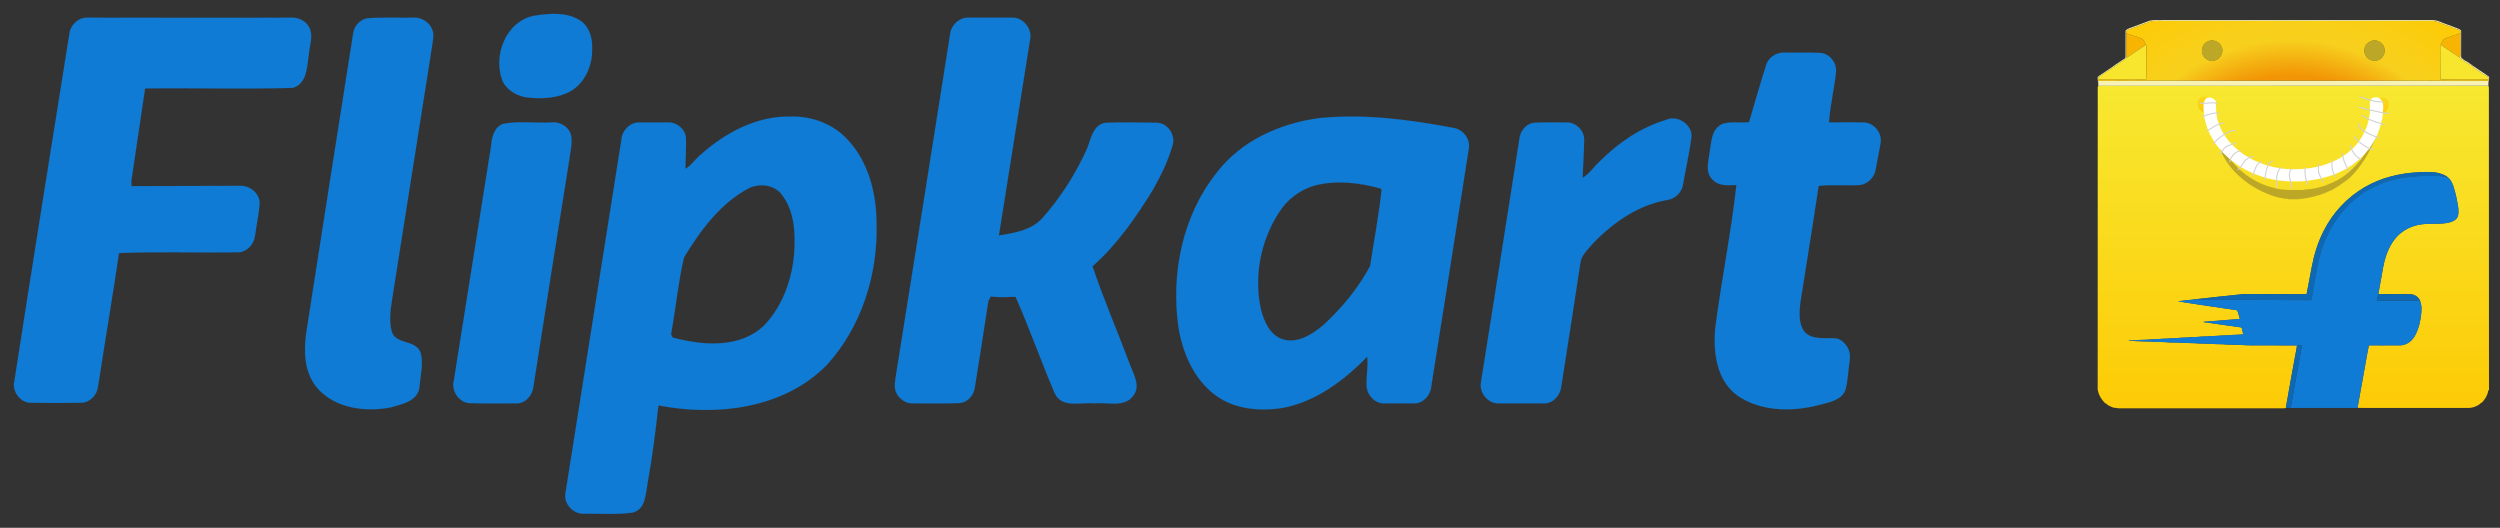
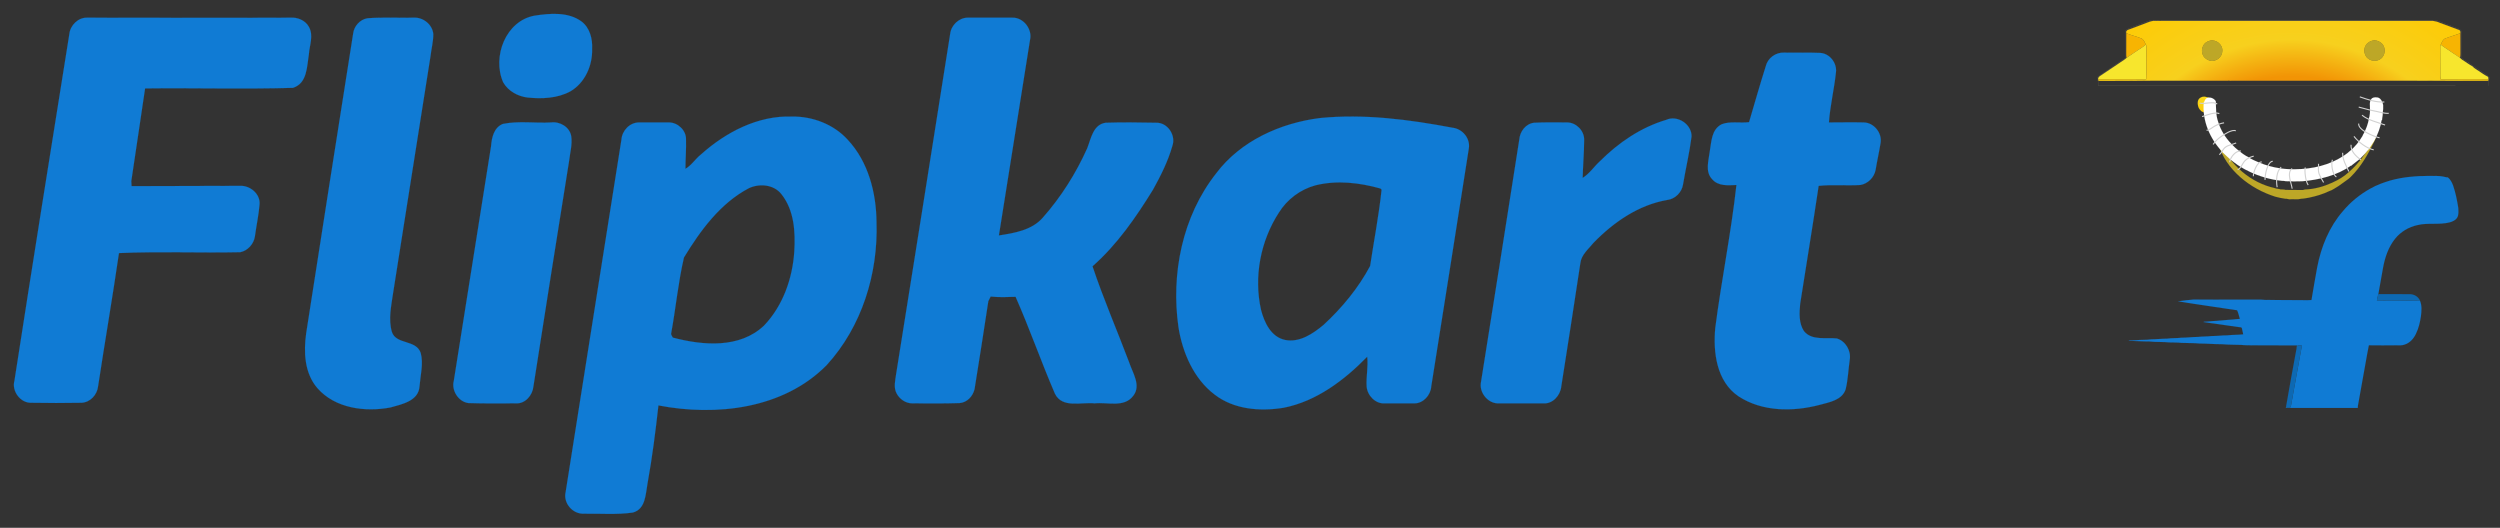
<svg xmlns="http://www.w3.org/2000/svg" width="180" height="38" viewBox="0 0 180 38" fill="none">
  <rect x="0" y="0" width="180" height="38" fill="#333333" stroke="none" />
-   <path d="M179.199 6.292C179.187 6.252 179.175 6.213 179.159 6.173C169.798 6.177 160.441 6.173 151.083 6.177C151.06 6.205 151.044 6.233 151.04 6.268C151.04 13.527 151.04 20.782 151.036 28.041C151.095 28.428 151.308 28.78 151.593 29.045C151.605 29.049 151.633 29.053 151.644 29.057C151.791 29.211 152 29.286 152.198 29.357C152.344 29.349 152.486 29.412 152.632 29.396H164.25C164.361 29.393 164.475 29.412 164.582 29.369C164.586 29.353 164.59 29.326 164.594 29.31C164.598 29.29 164.601 29.246 164.605 29.223C164.854 27.832 165.095 26.437 165.36 25.046L165.384 24.868C164.309 24.864 163.23 24.868 162.156 24.864C161.895 24.856 161.626 24.864 161.365 24.832C160.919 24.813 160.468 24.829 160.022 24.785C159.469 24.785 158.919 24.734 158.366 24.734C157.931 24.69 157.493 24.706 157.054 24.686C156.77 24.651 156.477 24.667 156.189 24.655C155.719 24.603 155.24 24.639 154.77 24.587C154.272 24.592 153.774 24.548 153.277 24.536C153.281 24.532 153.284 24.516 153.284 24.512C153.45 24.516 153.612 24.505 153.778 24.501C154.146 24.453 154.517 24.485 154.885 24.433C155.268 24.433 155.648 24.382 156.031 24.382C156.371 24.335 156.714 24.362 157.054 24.315C157.453 24.315 157.844 24.264 158.244 24.259C158.572 24.216 158.904 24.24 159.232 24.196C159.615 24.2 159.994 24.141 160.378 24.145C160.753 24.101 161.136 24.113 161.512 24.074C161.476 23.928 161.448 23.781 161.417 23.635C161.389 23.544 161.278 23.564 161.207 23.552C160.35 23.43 159.496 23.307 158.643 23.189C158.698 23.145 158.773 23.165 158.836 23.157C159.5 23.106 160.16 23.046 160.824 22.999C160.974 22.991 161.12 22.963 161.271 22.959C161.203 22.754 161.164 22.529 161.073 22.339C159.654 22.122 158.236 21.928 156.821 21.695C157.189 21.636 157.56 21.608 157.928 21.569L157.959 21.557C159.133 21.434 160.31 21.296 161.484 21.181C162.974 21.173 164.459 21.177 165.949 21.181C165.997 21.173 166.08 21.197 166.087 21.13C166.21 20.49 166.329 19.85 166.451 19.209C166.621 18.32 166.89 17.443 167.304 16.633C167.956 15.329 168.988 14.223 170.244 13.488C171.418 12.8 172.777 12.468 174.129 12.405C174.567 12.365 175.01 12.377 175.445 12.432C175.729 12.5 176.022 12.579 176.247 12.772C176.433 12.922 176.543 13.144 176.626 13.365C176.808 13.891 176.911 14.436 176.998 14.985C177.002 15.207 177.041 15.455 176.923 15.657C176.812 15.855 176.591 15.949 176.381 16.009C175.619 16.206 174.82 16.02 174.058 16.206C173.429 16.341 172.845 16.688 172.445 17.19C171.975 17.775 171.726 18.502 171.588 19.229C171.481 19.877 171.347 20.525 171.24 21.177C171.991 21.181 172.746 21.173 173.501 21.181C173.801 21.181 174.109 21.347 174.232 21.632C174.39 21.995 174.354 22.406 174.303 22.79C174.239 23.22 174.137 23.647 173.943 24.042C173.781 24.378 173.512 24.686 173.145 24.805C172.955 24.88 172.75 24.864 172.548 24.864C171.884 24.864 171.22 24.872 170.557 24.864C170.45 25.35 170.379 25.848 170.284 26.342C170.11 27.302 169.94 28.266 169.766 29.23C169.762 29.262 169.758 29.329 169.758 29.365C170.071 29.381 170.383 29.365 170.695 29.373C173.011 29.373 175.33 29.369 177.65 29.373C177.899 29.381 178.151 29.321 178.369 29.199C178.499 29.151 178.578 29.037 178.693 28.974C178.803 28.91 178.835 28.78 178.93 28.697C179.033 28.515 179.139 28.326 179.147 28.112C179.159 28.112 179.191 28.108 179.207 28.104C179.195 20.834 179.206 13.563 179.199 6.292Z" fill="url(#paint0_linear_75_183)" stroke="#FCD109" stroke-width="0.004" />
-   <path d="M154.723 1.511C155.059 1.404 155.41 1.475 155.754 1.451C162.207 1.455 168.66 1.451 175.113 1.451C175.496 1.436 175.832 1.653 176.188 1.764C176.472 1.878 176.768 1.969 177.053 2.091C177.112 2.115 177.156 2.167 177.199 2.21C177.195 2.732 177.199 3.257 177.199 3.783C177.203 3.921 177.179 4.063 177.227 4.198C177.31 4.21 177.353 4.273 177.409 4.324C177.669 4.443 177.891 4.636 178.128 4.794C178.483 5.047 178.863 5.269 179.21 5.529C179.226 5.632 179.214 5.739 179.183 5.834C179.147 5.944 179.171 6.063 179.159 6.173C169.798 6.177 160.441 6.173 151.083 6.177C151.063 6.047 151.099 5.917 151.044 5.794C151.036 5.691 151 5.557 151.099 5.486C151.494 5.209 151.913 4.96 152.3 4.668C152.541 4.514 152.774 4.356 153.008 4.198C153.055 4.119 153.039 4.02 153.039 3.933C153.039 3.36 153.039 2.787 153.043 2.214C153.177 2.04 153.411 2.02 153.596 1.933C153.972 1.791 154.351 1.653 154.723 1.511M154.746 1.578C154.241 1.771 153.731 1.957 153.225 2.151C153.158 2.163 153.122 2.222 153.087 2.273C153.091 2.305 153.095 2.36 153.095 2.392C153.091 2.866 153.095 3.34 153.091 3.814C153.095 3.933 153.079 4.051 153.122 4.158C153.071 4.21 153.016 4.261 152.952 4.3C152.379 4.672 151.826 5.075 151.253 5.442C151.154 5.502 151.044 5.581 151.075 5.711C151.056 5.782 151.091 5.842 151.166 5.822C152.407 5.814 153.644 5.83 154.885 5.81C156.73 5.81 158.572 5.814 160.417 5.81L160.445 5.798C160.528 5.818 160.61 5.81 160.697 5.81C164.04 5.81 167.383 5.814 170.73 5.81C171.781 5.814 172.837 5.81 173.892 5.81C175.63 5.81 177.373 5.826 179.112 5.818C179.163 5.806 179.179 5.77 179.159 5.707C179.155 5.644 179.179 5.557 179.112 5.517C178.835 5.387 178.598 5.186 178.333 5.027C178.238 4.948 178.116 4.905 178.045 4.798C177.772 4.644 177.519 4.455 177.25 4.285C177.199 4.253 177.159 4.202 177.116 4.158C177.14 4.075 177.148 3.984 177.148 3.897C177.144 3.396 177.148 2.894 177.144 2.392C177.156 2.313 177.152 2.222 177.08 2.171C176.606 2.001 176.136 1.819 175.666 1.645C175.52 1.574 175.358 1.534 175.199 1.511H155.003C154.916 1.515 154.833 1.558 154.746 1.578V1.578Z" fill="#F8F3B5" />
  <path d="M154.723 1.511C155.059 1.404 155.41 1.475 155.754 1.451C162.207 1.455 168.66 1.451 175.113 1.451C175.496 1.436 175.832 1.653 176.188 1.764C176.472 1.878 176.768 1.969 177.053 2.091C177.112 2.115 177.156 2.167 177.199 2.21C177.195 2.732 177.199 3.257 177.199 3.783C177.203 3.921 177.179 4.063 177.227 4.198C177.31 4.21 177.353 4.273 177.409 4.324C177.669 4.443 177.891 4.636 178.128 4.794C178.483 5.047 178.863 5.269 179.21 5.529C179.226 5.632 179.214 5.739 179.183 5.834C179.147 5.944 179.171 6.063 179.159 6.173C169.798 6.177 160.441 6.173 151.083 6.177C151.063 6.047 151.099 5.917 151.044 5.794C151.036 5.691 151 5.557 151.099 5.486C151.494 5.209 151.913 4.96 152.3 4.668C152.541 4.514 152.774 4.356 153.008 4.198C153.055 4.119 153.039 4.02 153.039 3.933C153.039 3.36 153.039 2.787 153.043 2.214C153.177 2.04 153.411 2.02 153.596 1.933C153.972 1.791 154.351 1.653 154.723 1.511M154.746 1.578C154.241 1.771 153.731 1.957 153.225 2.151C153.158 2.163 153.122 2.222 153.087 2.273C153.091 2.305 153.095 2.36 153.095 2.392C153.091 2.866 153.095 3.34 153.091 3.814C153.095 3.933 153.079 4.051 153.122 4.158C153.071 4.21 153.016 4.261 152.952 4.3C152.379 4.672 151.826 5.075 151.253 5.442C151.154 5.502 151.044 5.581 151.075 5.711C151.056 5.782 151.091 5.842 151.166 5.822C152.407 5.814 153.644 5.83 154.885 5.81C156.73 5.81 158.572 5.814 160.417 5.81L160.445 5.798C160.528 5.818 160.61 5.81 160.697 5.81C164.04 5.81 167.383 5.814 170.73 5.81C171.781 5.814 172.837 5.81 173.892 5.81C175.63 5.81 177.373 5.826 179.112 5.818C179.163 5.806 179.179 5.77 179.159 5.707C179.155 5.644 179.179 5.557 179.112 5.517C178.835 5.387 178.598 5.186 178.333 5.027C178.238 4.948 178.116 4.905 178.045 4.798C177.772 4.644 177.519 4.455 177.25 4.285C177.199 4.253 177.159 4.202 177.116 4.158C177.14 4.075 177.148 3.984 177.148 3.897C177.144 3.396 177.148 2.894 177.144 2.392C177.156 2.313 177.152 2.222 177.08 2.171C176.606 2.001 176.136 1.819 175.666 1.645C175.52 1.574 175.358 1.534 175.199 1.511H155.003C154.916 1.515 154.833 1.558 154.746 1.578V1.578Z" stroke="#F8F3B5" stroke-width="0.004" />
  <path d="M153.095 2.392C153.442 2.538 153.814 2.621 154.166 2.763C154.355 2.838 154.414 3.044 154.497 3.21C154.414 3.293 154.316 3.36 154.217 3.423C153.853 3.668 153.482 3.905 153.122 4.158C153.079 4.051 153.095 3.933 153.091 3.814C153.095 3.34 153.091 2.866 153.095 2.392V2.392ZM176.073 2.763C176.425 2.625 176.792 2.53 177.144 2.392C177.148 2.893 177.144 3.395 177.148 3.897C177.148 3.984 177.14 4.075 177.116 4.158C176.808 3.945 176.496 3.743 176.188 3.534C176.037 3.423 175.871 3.34 175.737 3.206C175.82 3.04 175.883 2.838 176.073 2.763V2.763Z" fill="#F7B402" stroke="#F7B402" stroke-width="0.004" />
  <path d="M159.125 2.925C159.559 2.822 160.045 3.209 160.01 3.664C160.014 4.11 159.544 4.474 159.113 4.371C158.939 4.312 158.773 4.221 158.666 4.067C158.528 3.858 158.496 3.577 158.607 3.348C158.686 3.126 158.899 2.976 159.125 2.925V2.925ZM170.398 3.174C170.58 2.972 170.869 2.858 171.137 2.929C171.339 2.988 171.537 3.119 171.623 3.316C171.797 3.656 171.663 4.114 171.323 4.292C171.023 4.458 170.643 4.379 170.414 4.138C170.181 3.873 170.165 3.439 170.398 3.174V3.174Z" fill="#BDA727" stroke="#BDA727" stroke-width="0.004" />
  <path d="M154.217 3.423C154.316 3.36 154.414 3.293 154.498 3.21L154.525 3.237C154.553 3.443 154.533 3.652 154.541 3.858C154.529 4.474 154.553 5.095 154.525 5.711C153.375 5.711 152.225 5.703 151.075 5.711C151.044 5.581 151.154 5.502 151.253 5.442C151.826 5.075 152.379 4.672 152.952 4.3C153.016 4.261 153.071 4.21 153.122 4.158C153.482 3.905 153.853 3.668 154.217 3.423V3.423ZM175.697 3.344C175.697 3.293 175.709 3.249 175.737 3.206C175.871 3.34 176.037 3.423 176.187 3.534C176.496 3.743 176.808 3.945 177.116 4.158C177.16 4.202 177.199 4.253 177.25 4.285C177.519 4.455 177.772 4.644 178.045 4.798C178.116 4.905 178.238 4.948 178.333 5.027C178.598 5.186 178.835 5.387 179.112 5.517C179.179 5.557 179.155 5.644 179.159 5.707C178.009 5.711 176.863 5.703 175.713 5.711C175.693 5.553 175.705 5.395 175.701 5.241C175.701 4.609 175.694 3.976 175.697 3.344V3.344Z" fill="#F7E62D" stroke="#F7E62D" stroke-width="0.004" />
  <path d="M179.159 5.707C178.009 5.711 176.863 5.703 175.713 5.711C175.694 5.553 175.705 5.395 175.701 5.241C175.701 4.608 175.694 3.976 175.697 3.344C175.697 3.292 175.709 3.249 175.737 3.205C175.82 3.039 175.883 2.838 176.073 2.763C176.425 2.625 176.792 2.53 177.144 2.391C177.156 2.312 177.152 2.222 177.08 2.17C176.606 2 176.136 1.818 175.666 1.645C175.52 1.573 175.358 1.534 175.2 1.51H155.003C154.916 1.514 154.833 1.558 154.746 1.577C154.241 1.771 153.731 1.957 153.225 2.15C153.158 2.162 153.122 2.222 153.087 2.273C153.091 2.305 153.095 2.36 153.095 2.391C153.442 2.538 153.814 2.621 154.165 2.763C154.355 2.838 154.414 3.043 154.497 3.209L154.525 3.237C154.553 3.443 154.533 3.652 154.541 3.857C154.529 4.474 154.553 5.094 154.525 5.711C153.375 5.711 152.225 5.703 151.075 5.711C151.056 5.782 151.091 5.841 151.166 5.821C152.407 5.813 153.644 5.829 154.885 5.81C156.73 5.81 158.571 5.813 160.417 5.81L160.444 5.798C160.527 5.817 160.61 5.81 160.697 5.81C164.04 5.81 167.383 5.813 170.73 5.81C171.781 5.813 172.836 5.81 173.891 5.81C175.63 5.81 177.373 5.825 179.111 5.817C179.163 5.806 179.179 5.77 179.159 5.707V5.707ZM158.607 3.348C158.686 3.126 158.899 2.976 159.125 2.925C159.559 2.822 160.045 3.209 160.01 3.664C160.014 4.11 159.544 4.474 159.113 4.371C158.939 4.312 158.773 4.221 158.666 4.067C158.528 3.857 158.496 3.577 158.607 3.348ZM170.398 3.174C170.58 2.972 170.869 2.858 171.137 2.929C171.339 2.988 171.537 3.119 171.623 3.316C171.797 3.656 171.663 4.114 171.323 4.292C171.023 4.458 170.643 4.379 170.414 4.138C170.181 3.873 170.165 3.439 170.398 3.174Z" fill="url(#paint1_radial_75_183)" stroke="#FCD109" stroke-width="0.004" />
-   <path d="M171.406 7.443C171.461 7.455 171.118 7.114 171.185 7.098C171.248 7.106 171.488 6.92 171.778 7.072C172.067 7.223 171.995 7.579 171.963 7.71C171.923 7.867 171.824 7.967 171.745 8.046C171.701 8.082 171.604 8.137 171.544 8.133C171.58 7.94 171.465 7.908 171.457 7.71L171.406 7.443Z" fill="url(#paint2_linear_75_183)" stroke="#FCD109" stroke-width="0.004" />
  <path d="M158.774 7.658C158.766 7.855 158.651 7.887 158.687 8.08C158.627 8.084 158.53 8.029 158.486 7.994C158.407 7.915 158.308 7.814 158.269 7.658C158.236 7.526 158.164 7.171 158.454 7.019C158.743 6.867 158.983 7.053 159.046 7.045C159.113 7.061 158.77 7.403 158.825 7.391L158.774 7.658Z" fill="url(#paint3_linear_75_183)" stroke="#FCD109" stroke-width="0.004" />
  <path d="M170.888 9.975C170.948 9.923 170.987 9.923 171.066 9.923C170.592 10.951 170.039 11.978 169.207 12.778C169.118 12.857 169.024 12.931 168.926 12.998C168.831 13.068 168.737 13.133 168.644 13.2C168.554 13.263 168.463 13.327 168.375 13.393C168.15 13.515 167.952 13.685 167.703 13.76C167.249 13.978 166.759 14.124 166.265 14.227C166.072 14.258 165.874 14.306 165.676 14.31C165.431 14.381 165.171 14.329 164.922 14.345C164.783 14.369 164.661 14.29 164.526 14.306C164.41 14.289 164.294 14.269 164.178 14.246C164.061 14.222 163.944 14.195 163.829 14.163C162.017 13.598 160.239 12.215 159.721 10.345C159.698 10.219 159.686 10.091 159.686 9.963C159.741 10.073 159.798 10.183 159.858 10.292C160.595 11.899 162.057 13.164 163.784 13.545C163.924 13.609 164.076 13.586 164.21 13.642C164.333 13.642 164.451 13.638 164.57 13.677C164.977 13.685 165.384 13.681 165.791 13.681C165.846 13.685 165.898 13.658 165.953 13.646C166.631 13.623 167.296 13.438 167.915 13.157C168.039 13.101 168.161 13.041 168.28 12.978C168.385 12.923 168.488 12.863 168.587 12.799C168.685 12.735 168.78 12.668 168.873 12.597C169.604 12.018 170.236 11.267 170.666 10.403C170.747 10.248 170.822 10.104 170.888 9.975Z" fill="#BDA727" stroke="#BDA727" stroke-width="0.004" />
-   <path d="M170.244 13.488C171.418 12.8 172.777 12.468 174.129 12.405C174.567 12.365 175.01 12.377 175.445 12.432C175.729 12.5 176.022 12.579 176.247 12.772C176.132 12.78 176.022 12.729 175.907 12.713C175.583 12.65 175.247 12.674 174.919 12.666C173.967 12.666 173.007 12.741 172.086 13.002C171.604 13.148 171.122 13.318 170.683 13.571C169.924 13.989 169.241 14.543 168.687 15.207C167.7 16.341 167.119 17.779 166.838 19.245C166.704 20.031 166.55 20.814 166.427 21.604C166.23 21.624 166.028 21.612 165.83 21.612C164.961 21.608 164.092 21.604 163.222 21.596C163.037 21.604 162.855 21.561 162.669 21.572C161.089 21.58 159.508 21.569 157.927 21.569L157.959 21.557C159.133 21.434 160.31 21.296 161.484 21.181C162.973 21.173 164.459 21.177 165.949 21.181C165.996 21.173 166.079 21.197 166.087 21.13C166.21 20.49 166.328 19.849 166.451 19.209C166.621 18.32 166.89 17.443 167.304 16.633C167.956 15.329 168.988 14.223 170.244 13.488Z" fill="#0D69B3" stroke="#0D69B3" stroke-width="0.004" />
  <path d="M172.086 13.001C173.006 12.741 173.967 12.665 174.919 12.665C175.247 12.673 175.583 12.65 175.907 12.713C176.021 12.729 176.132 12.78 176.247 12.772C176.432 12.922 176.543 13.144 176.626 13.365C176.808 13.89 176.911 14.436 176.998 14.985C177.002 15.206 177.041 15.455 176.922 15.657C176.812 15.854 176.591 15.949 176.381 16.009C175.618 16.206 174.82 16.02 174.058 16.206C173.429 16.34 172.845 16.688 172.445 17.19C171.975 17.775 171.726 18.502 171.588 19.229C171.481 19.877 171.347 20.525 171.24 21.177C171.193 21.323 171.165 21.481 171.137 21.636C171.884 21.648 172.631 21.636 173.378 21.643C173.662 21.636 173.947 21.651 174.231 21.631C174.39 21.995 174.354 22.406 174.303 22.789C174.239 23.22 174.137 23.647 173.943 24.042C173.781 24.378 173.512 24.686 173.145 24.805C172.955 24.88 172.75 24.864 172.548 24.864C171.884 24.864 171.22 24.872 170.557 24.864C170.45 25.35 170.379 25.848 170.284 26.342C170.11 27.302 169.94 28.266 169.766 29.23C169.762 29.262 169.758 29.329 169.758 29.365V29.369C168.031 29.369 166.309 29.373 164.582 29.369C164.586 29.353 164.59 29.325 164.594 29.309C164.598 29.29 164.602 29.246 164.606 29.223C164.61 29.254 164.613 29.314 164.617 29.341C164.724 29.353 164.918 29.408 164.945 29.254C165.214 27.8 165.463 26.338 165.74 24.884C165.633 24.86 165.522 24.86 165.412 24.88C165.396 24.935 165.38 24.99 165.36 25.046L165.384 24.868C164.309 24.864 163.23 24.868 162.156 24.864C161.895 24.856 161.626 24.864 161.365 24.832C160.919 24.812 160.468 24.828 160.022 24.785C159.469 24.785 158.919 24.733 158.366 24.733C157.932 24.69 157.493 24.706 157.054 24.686C156.77 24.651 156.477 24.666 156.189 24.654C155.719 24.603 155.241 24.639 154.77 24.587C154.272 24.591 153.775 24.548 153.277 24.536C153.281 24.532 153.285 24.516 153.285 24.512C153.451 24.516 153.613 24.504 153.779 24.5C154.146 24.453 154.517 24.485 154.885 24.433C155.268 24.433 155.648 24.382 156.031 24.382C156.371 24.334 156.715 24.362 157.054 24.315C157.453 24.315 157.845 24.263 158.244 24.259C158.572 24.216 158.904 24.239 159.232 24.196C159.615 24.2 159.994 24.141 160.378 24.145C160.753 24.101 161.136 24.113 161.512 24.073C161.476 23.927 161.448 23.781 161.417 23.635C161.389 23.544 161.279 23.564 161.207 23.552C160.35 23.429 159.496 23.307 158.643 23.188C158.698 23.145 158.773 23.165 158.836 23.157C159.5 23.105 160.16 23.046 160.824 22.999C160.974 22.991 161.12 22.963 161.271 22.959C161.203 22.754 161.164 22.528 161.073 22.339C159.655 22.121 158.236 21.928 156.821 21.695C157.189 21.635 157.56 21.608 157.928 21.568C159.508 21.568 161.089 21.58 162.669 21.572C162.855 21.56 163.037 21.604 163.223 21.596C164.092 21.604 164.961 21.608 165.831 21.612C166.028 21.612 166.23 21.623 166.427 21.604C166.55 20.814 166.704 20.031 166.838 19.245C167.119 17.779 167.7 16.34 168.688 15.206C169.241 14.542 169.925 13.989 170.683 13.57C171.122 13.318 171.604 13.148 172.086 13.001Z" fill="#107BD4" stroke="#107BD4" stroke-width="0.004" />
  <path d="M171.24 21.177C171.991 21.181 172.746 21.174 173.5 21.181C173.801 21.181 174.109 21.347 174.232 21.632C173.947 21.652 173.662 21.636 173.378 21.644C172.631 21.636 171.884 21.648 171.137 21.636C171.165 21.482 171.193 21.324 171.24 21.177V21.177ZM165.412 24.88C165.522 24.86 165.633 24.86 165.74 24.884C165.463 26.338 165.214 27.8 164.945 29.255C164.918 29.409 164.724 29.353 164.617 29.341C164.613 29.314 164.609 29.255 164.606 29.223C164.854 27.832 165.095 26.437 165.36 25.046C165.38 24.991 165.396 24.936 165.412 24.88Z" fill="#0D69B3" stroke="#0D69B3" stroke-width="0.004" />
  <path d="M171.586 7.554C171.554 7.495 171.55 7.424 171.55 7.356L171.519 7.36C171.471 7.186 171.325 7.021 171.135 7.013C170.993 7.001 170.815 7.005 170.732 7.139C170.574 7.352 170.649 7.625 170.641 7.866C170.641 7.882 170.645 7.91 170.645 7.925C170.645 8.087 170.626 8.245 170.598 8.404C170.574 8.451 170.562 8.502 170.562 8.558C170.495 8.929 170.361 9.297 170.179 9.632C170.144 9.68 170.116 9.731 170.104 9.787C169.986 9.992 169.843 10.182 169.697 10.371C169.673 10.391 169.654 10.415 169.634 10.439C169.531 10.565 169.42 10.672 169.306 10.782C169.278 10.798 169.258 10.818 169.235 10.834C169.1 10.964 168.95 11.087 168.788 11.185C168.768 11.197 168.749 11.213 168.725 11.229C167.713 11.897 166.484 12.173 165.287 12.185C164.272 12.217 163.248 11.999 162.331 11.561C162.316 11.553 162.276 11.537 162.26 11.529C162.106 11.446 161.948 11.375 161.806 11.272C161.774 11.257 161.742 11.237 161.707 11.221C161.561 11.134 161.422 11.039 161.292 10.929C161.249 10.889 161.201 10.857 161.154 10.822C161.011 10.707 160.865 10.585 160.743 10.447C160.711 10.411 160.679 10.379 160.648 10.348C160.217 9.901 159.881 9.356 159.704 8.763C159.534 8.293 159.557 7.779 159.538 7.285C159.395 7.068 159.095 6.945 158.858 7.08C158.759 7.151 158.747 7.281 158.672 7.372C158.55 8.676 159.107 9.976 159.996 10.917C159.996 10.948 160.012 10.968 160.04 10.98C160.198 11.126 160.352 11.276 160.51 11.419C160.537 11.446 160.569 11.474 160.605 11.498C160.763 11.628 160.933 11.747 161.099 11.869C161.13 11.893 161.162 11.912 161.197 11.932C161.415 12.059 161.62 12.209 161.853 12.296C161.869 12.308 161.897 12.327 161.913 12.335C162.663 12.695 163.473 12.94 164.303 13.019C164.394 13.019 164.485 13.027 164.576 13.047C164.971 13.07 165.366 13.059 165.761 13.051C166.982 12.944 168.243 12.648 169.262 11.928L169.274 11.944C169.306 11.916 169.334 11.893 169.365 11.869C169.527 11.751 169.685 11.624 169.843 11.494C169.879 11.466 169.918 11.434 169.954 11.399C170.128 11.209 170.329 11.035 170.476 10.818L170.499 10.83C170.511 10.81 170.531 10.771 170.543 10.751C170.677 10.569 170.8 10.379 170.918 10.19C170.926 10.178 170.946 10.158 170.954 10.146L170.938 10.13C170.95 10.115 170.978 10.083 170.989 10.067C171.207 9.625 171.4 9.162 171.468 8.672C171.495 8.66 171.511 8.637 171.511 8.609C171.515 8.451 171.57 8.301 171.555 8.143C171.59 7.949 171.594 7.752 171.586 7.554V7.554Z" fill="white" stroke="white" stroke-width="0.004" />
  <path d="M158.369 7.421C158.689 7.521 159.425 7.268 159.633 7.5M158.553 8.395C158.86 8.289 159.518 8.036 159.791 8.185M158.869 9.37C159.018 9.418 159.31 9.158 159.455 9.081C159.672 8.967 159.893 8.88 160.134 8.843M159.343 10.398C159.496 10.18 159.68 9.999 159.901 9.845C160.12 9.692 160.719 9.283 160.977 9.423M159.791 11.135C159.965 10.997 160.036 10.753 160.218 10.608C160.439 10.432 160.777 10.401 161.003 10.292M160.535 11.682C160.587 11.3 160.975 10.839 161.346 10.872M161.108 12.215C161.304 12.196 161.47 11.758 161.602 11.609C161.8 11.387 162.005 11.319 162.267 11.241M162.241 12.689C162.229 12.413 162.514 11.62 162.847 11.662M163.084 12.953C163.07 12.626 163.239 11.643 163.637 11.609M163.954 13.48C163.878 13.023 163.883 12.362 164.243 12.031M165.034 13.585C164.993 13.204 164.615 12.434 165.034 12.136M166.193 13.322C166.012 13.112 165.907 12.286 165.982 12.057M167.299 13.137C167.16 12.884 166.987 12.647 166.934 12.353C166.903 12.177 166.958 11.927 166.93 11.794M168.221 12.742C167.919 12.544 167.835 11.818 167.931 11.504M169.117 12.347C168.902 11.886 168.673 11.528 168.669 11.003M169.986 11.504C169.652 11.279 169.226 10.871 169.275 10.424M170.908 10.793C170.401 10.68 169.792 10.226 169.486 9.818M171.33 9.923C170.964 9.845 169.754 9.373 169.828 8.896M171.725 9.001C171.215 8.814 170.473 8.646 170.065 8.29M171.988 8.158C171.667 8.186 171.207 8.03 170.88 7.974C170.517 7.911 170.181 7.789 169.828 7.71M171.672 7.342C171.052 7.379 170.471 7.167 169.907 6.973" stroke="#D1D1D1" stroke-width="0.079" />
  <path d="M38.509 1.125C39.629 0.956 40.918 0.85 41.869 1.548C42.461 1.991 42.672 2.794 42.63 3.513C42.672 4.696 42.123 5.964 41.066 6.577C40.136 7.084 39.016 7.126 37.981 7.021C37.283 6.936 36.586 6.556 36.227 5.922C35.423 4.084 36.417 1.484 38.509 1.125ZM4.993 2.456C5.056 1.822 5.627 1.252 6.282 1.273C11.164 1.273 16.024 1.294 20.885 1.273C21.413 1.231 21.984 1.463 22.237 1.928C22.596 2.562 22.279 3.259 22.237 3.915C22.089 4.802 22.131 5.986 21.096 6.324C17.546 6.429 13.995 6.324 10.445 6.366C10.107 8.606 9.79 10.825 9.452 13.043C9.452 13.128 9.473 13.318 9.473 13.403C12.072 13.382 14.672 13.403 17.271 13.382C17.989 13.339 18.75 13.952 18.687 14.713C18.623 15.495 18.454 16.256 18.349 17.038C18.264 17.566 17.841 18.052 17.292 18.158C14.397 18.221 11.459 18.094 8.564 18.221C8.099 21.412 7.55 24.603 7.064 27.794C7.001 28.428 6.493 28.977 5.859 28.998C4.655 29.02 3.45 29.02 2.246 28.998C1.464 29.02 0.83 28.153 1.041 27.413C2.331 19.087 3.662 10.783 4.993 2.456V2.456ZM26.463 1.315C27.562 1.231 28.682 1.294 29.781 1.273C30.458 1.231 31.134 1.759 31.197 2.456C31.197 3.006 31.049 3.555 30.986 4.105C30.098 9.768 29.189 15.432 28.302 21.095C28.175 22.004 27.943 22.976 28.217 23.906C28.534 24.835 29.95 24.434 30.288 25.406C30.5 26.188 30.267 27.012 30.204 27.815C30.14 28.872 28.936 29.104 28.112 29.337C26.316 29.675 24.139 29.421 22.85 27.942C21.92 26.864 21.856 25.343 22.047 23.99C23.167 16.805 24.287 9.62 25.428 2.414C25.491 1.886 25.914 1.4 26.463 1.315V1.315ZM68.411 2.456C68.474 1.822 69.045 1.273 69.679 1.273H72.891C73.694 1.252 74.349 2.118 74.159 2.879C73.419 7.57 72.659 12.262 71.919 16.953C73.039 16.784 74.307 16.573 75.089 15.664C76.399 14.185 77.477 12.473 78.28 10.677C78.555 9.98 78.703 8.965 79.611 8.838C80.816 8.796 82.041 8.817 83.246 8.838C84.07 8.817 84.683 9.747 84.408 10.508C84.091 11.628 83.563 12.663 83.014 13.657C81.788 15.643 80.436 17.608 78.66 19.172C79.442 21.518 80.436 23.8 81.302 26.104C81.555 26.864 82.168 27.752 81.598 28.491C80.942 29.379 79.717 28.935 78.808 29.041C77.857 28.935 76.484 29.421 75.955 28.343C74.962 26.04 74.138 23.673 73.124 21.37C72.532 21.391 71.919 21.412 71.327 21.349C71.285 21.433 71.201 21.602 71.158 21.687C70.841 23.8 70.503 25.913 70.165 28.026C70.038 28.534 69.637 28.977 69.087 29.02C67.967 29.062 66.826 29.041 65.685 29.041C65.199 29.041 64.755 28.724 64.544 28.301C64.332 27.878 64.459 27.392 64.523 26.928C65.833 18.77 67.122 10.613 68.411 2.456V2.456ZM127.138 4.76C127.286 4.168 127.856 3.767 128.448 3.788C129.293 3.809 130.16 3.767 131.026 3.809C131.723 3.83 132.273 4.527 132.188 5.204C132.062 6.408 131.766 7.613 131.681 8.817C132.505 8.817 133.35 8.796 134.175 8.817C134.914 8.817 135.527 9.578 135.4 10.296C135.295 10.952 135.147 11.586 135.041 12.24C134.935 12.79 134.471 13.234 133.942 13.318C132.928 13.382 131.935 13.276 130.942 13.382C130.519 16.213 130.054 19.045 129.61 21.877C129.547 22.532 129.505 23.271 129.885 23.842C130.456 24.54 131.449 24.286 132.252 24.37C132.886 24.561 133.287 25.258 133.181 25.892C133.076 26.61 133.055 27.329 132.886 28.026C132.632 28.808 131.723 28.956 131.026 29.146C129.103 29.654 126.884 29.654 125.173 28.534C123.588 27.456 123.334 25.364 123.503 23.588C123.947 20.165 124.644 16.763 125.024 13.318C124.433 13.339 123.714 13.424 123.271 12.896C122.763 12.367 123.017 11.585 123.101 10.93C123.228 10.233 123.207 9.324 123.968 8.944C124.581 8.711 125.278 8.88 125.933 8.796C126.335 7.444 126.715 6.091 127.138 4.76V4.76ZM115.198 11.607C116.529 10.275 118.135 9.176 119.974 8.627C120.777 8.268 121.812 8.944 121.791 9.832C121.643 10.994 121.369 12.135 121.178 13.276C121.094 13.847 120.608 14.333 120.037 14.396C117.966 14.755 116.17 16.002 114.733 17.481C114.374 17.925 113.845 18.348 113.782 18.96C113.338 21.919 112.873 24.878 112.409 27.836C112.345 28.47 111.796 29.083 111.141 29.041H107.928C107.189 29.083 106.534 28.343 106.618 27.604C107.548 21.75 108.478 15.918 109.387 10.064C109.429 9.472 109.852 8.902 110.464 8.838C111.246 8.796 112.028 8.817 112.831 8.817C113.465 8.817 114.057 9.388 114.057 10.043C114.057 10.951 113.972 11.881 113.951 12.811C114.458 12.494 114.775 11.987 115.198 11.607V11.607ZM36.205 8.923C37.347 8.69 38.53 8.881 39.671 8.817C40.326 8.733 41.024 9.155 41.129 9.81C41.214 10.402 41.045 10.973 40.981 11.543C40.115 16.974 39.248 22.405 38.403 27.836C38.34 28.449 37.833 29.062 37.177 29.041C36.036 29.041 34.895 29.062 33.733 29.02C33.014 28.935 32.486 28.111 32.676 27.414C33.585 21.772 34.452 16.15 35.36 10.508C35.403 9.895 35.572 9.176 36.205 8.923V8.923ZM104.589 9.198C101.441 8.606 98.229 8.183 95.038 8.5C92.185 8.859 89.311 10.149 87.557 12.494C85.127 15.579 84.302 19.722 84.852 23.568C85.148 25.406 85.951 27.266 87.451 28.407C88.846 29.485 90.727 29.633 92.417 29.358C94.784 28.893 96.792 27.372 98.44 25.681C98.524 26.399 98.355 27.118 98.398 27.815C98.44 28.47 99.032 29.083 99.687 29.041H101.842C102.476 29.041 103.005 28.449 103.047 27.836C103.956 22.109 104.864 16.404 105.752 10.698C105.878 9.979 105.308 9.282 104.589 9.198V9.198ZM98.651 19.151C97.806 20.736 96.623 22.173 95.291 23.398C94.531 24.032 93.558 24.688 92.523 24.476C91.509 24.265 91.023 23.208 90.79 22.3C90.262 19.933 90.748 17.355 92.079 15.305C92.671 14.354 93.622 13.635 94.721 13.339C96.263 12.959 97.891 13.149 99.391 13.572L99.476 13.657C99.285 15.495 98.926 17.312 98.651 19.151V19.151ZM63.107 15.981C63.086 13.868 62.515 11.649 61.036 10.064C60.022 8.944 58.5 8.373 57.021 8.394C54.569 8.31 52.266 9.515 50.47 11.121C50.068 11.438 49.794 11.903 49.35 12.156C49.35 11.459 49.413 10.761 49.392 10.043C49.413 9.388 48.8 8.817 48.166 8.817H46.011C45.335 8.817 44.785 9.409 44.743 10.064C43.411 18.517 42.059 26.97 40.728 35.423C40.538 36.205 41.214 37.008 42.017 36.986C43.2 36.965 44.405 37.071 45.567 36.902C46.497 36.648 46.476 35.571 46.624 34.789C46.962 32.929 47.194 31.069 47.406 29.189C51.569 29.991 56.408 29.442 59.514 26.293C62.05 23.525 63.234 19.7 63.107 15.981V15.981ZM57.19 18.115C57.063 20.06 56.366 22.025 55.013 23.441C53.26 25.11 50.597 24.878 48.441 24.307C48.399 24.244 48.336 24.117 48.314 24.054C48.652 22.215 48.822 20.355 49.244 18.538C50.428 16.594 51.864 14.629 53.914 13.551C54.675 13.192 55.711 13.276 56.26 13.974C57.19 15.136 57.275 16.7 57.19 18.115V18.115Z" fill="#107BD4" stroke="#107BD4" stroke-width="0.008" />
  <defs>
    <linearGradient id="paint0_linear_75_183" x1="165.121" y1="6.173" x2="165.121" y2="29.399" gradientUnits="userSpaceOnUse">
      <stop stop-color="#F7E830" />
      <stop offset="1" stop-color="#FDCB06" />
    </linearGradient>
    <radialGradient id="paint1_radial_75_183" cx="0" cy="0" r="1" gradientUnits="userSpaceOnUse" gradientTransform="translate(165 16.766) scale(18.892)">
      <stop offset="0.596" stop-color="#F29405" />
      <stop offset="0.736" stop-color="#F7D01E" />
      <stop offset="1" stop-color="#FDCB06" />
    </radialGradient>
    <linearGradient id="paint2_linear_75_183" x1="171.584" y1="7.011" x2="171.59" y2="8.111" gradientUnits="userSpaceOnUse">
      <stop stop-color="#FADA1C" />
      <stop offset="1" stop-color="#FDCB06" />
    </linearGradient>
    <linearGradient id="paint3_linear_75_183" x1="158.647" y1="6.959" x2="158.641" y2="8.059" gradientUnits="userSpaceOnUse">
      <stop stop-color="#FADA1C" />
      <stop offset="1" stop-color="#FDCB06" />
    </linearGradient>
  </defs>
</svg>